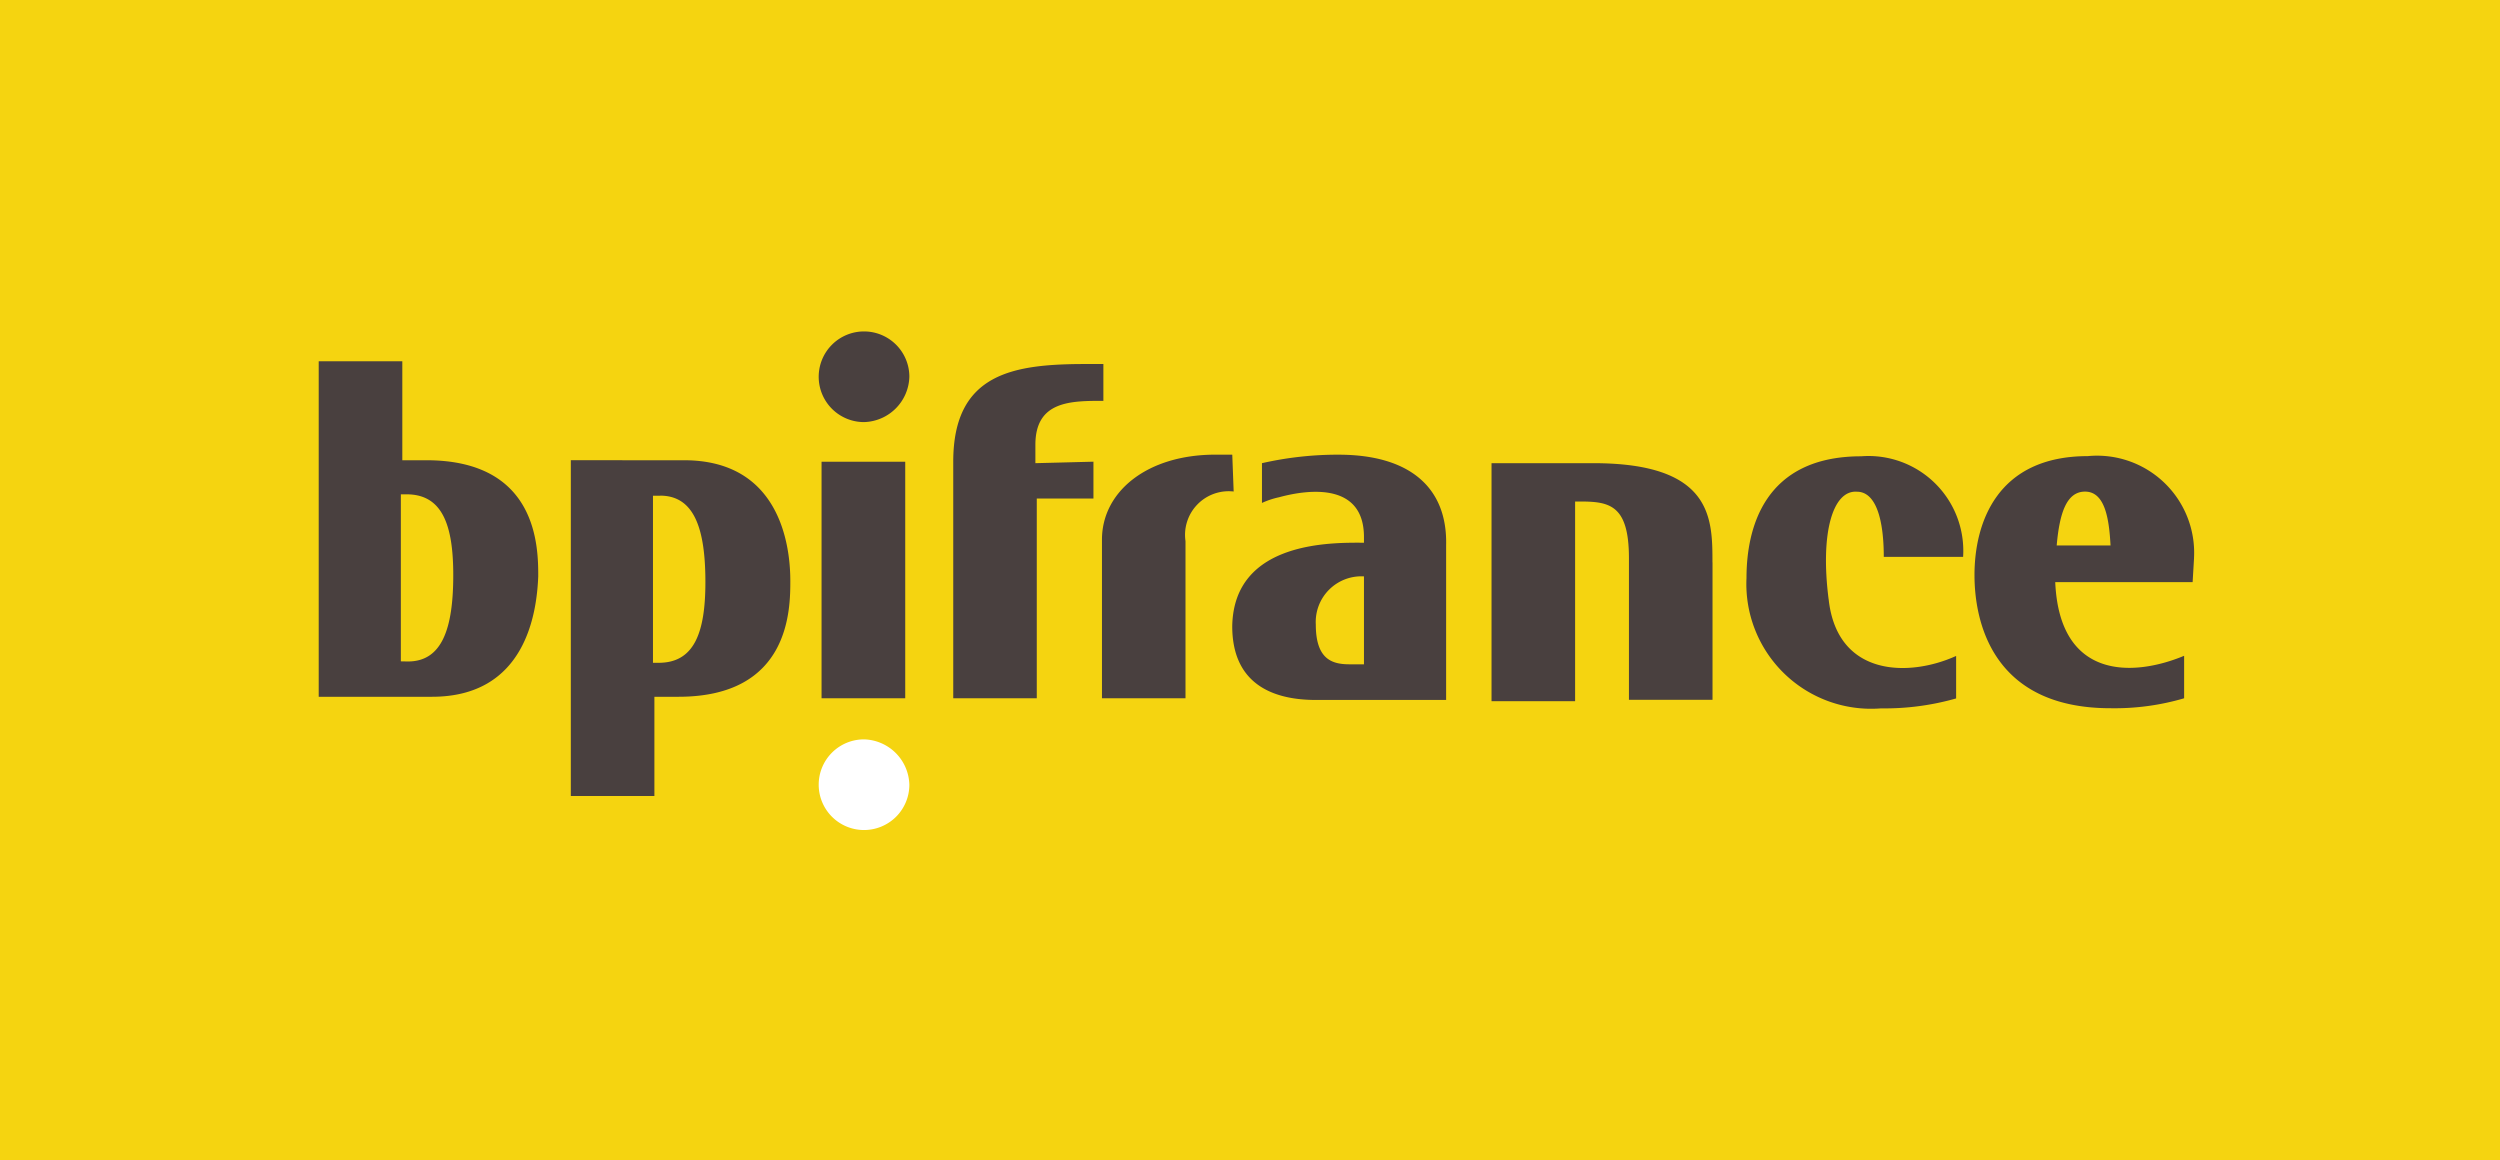
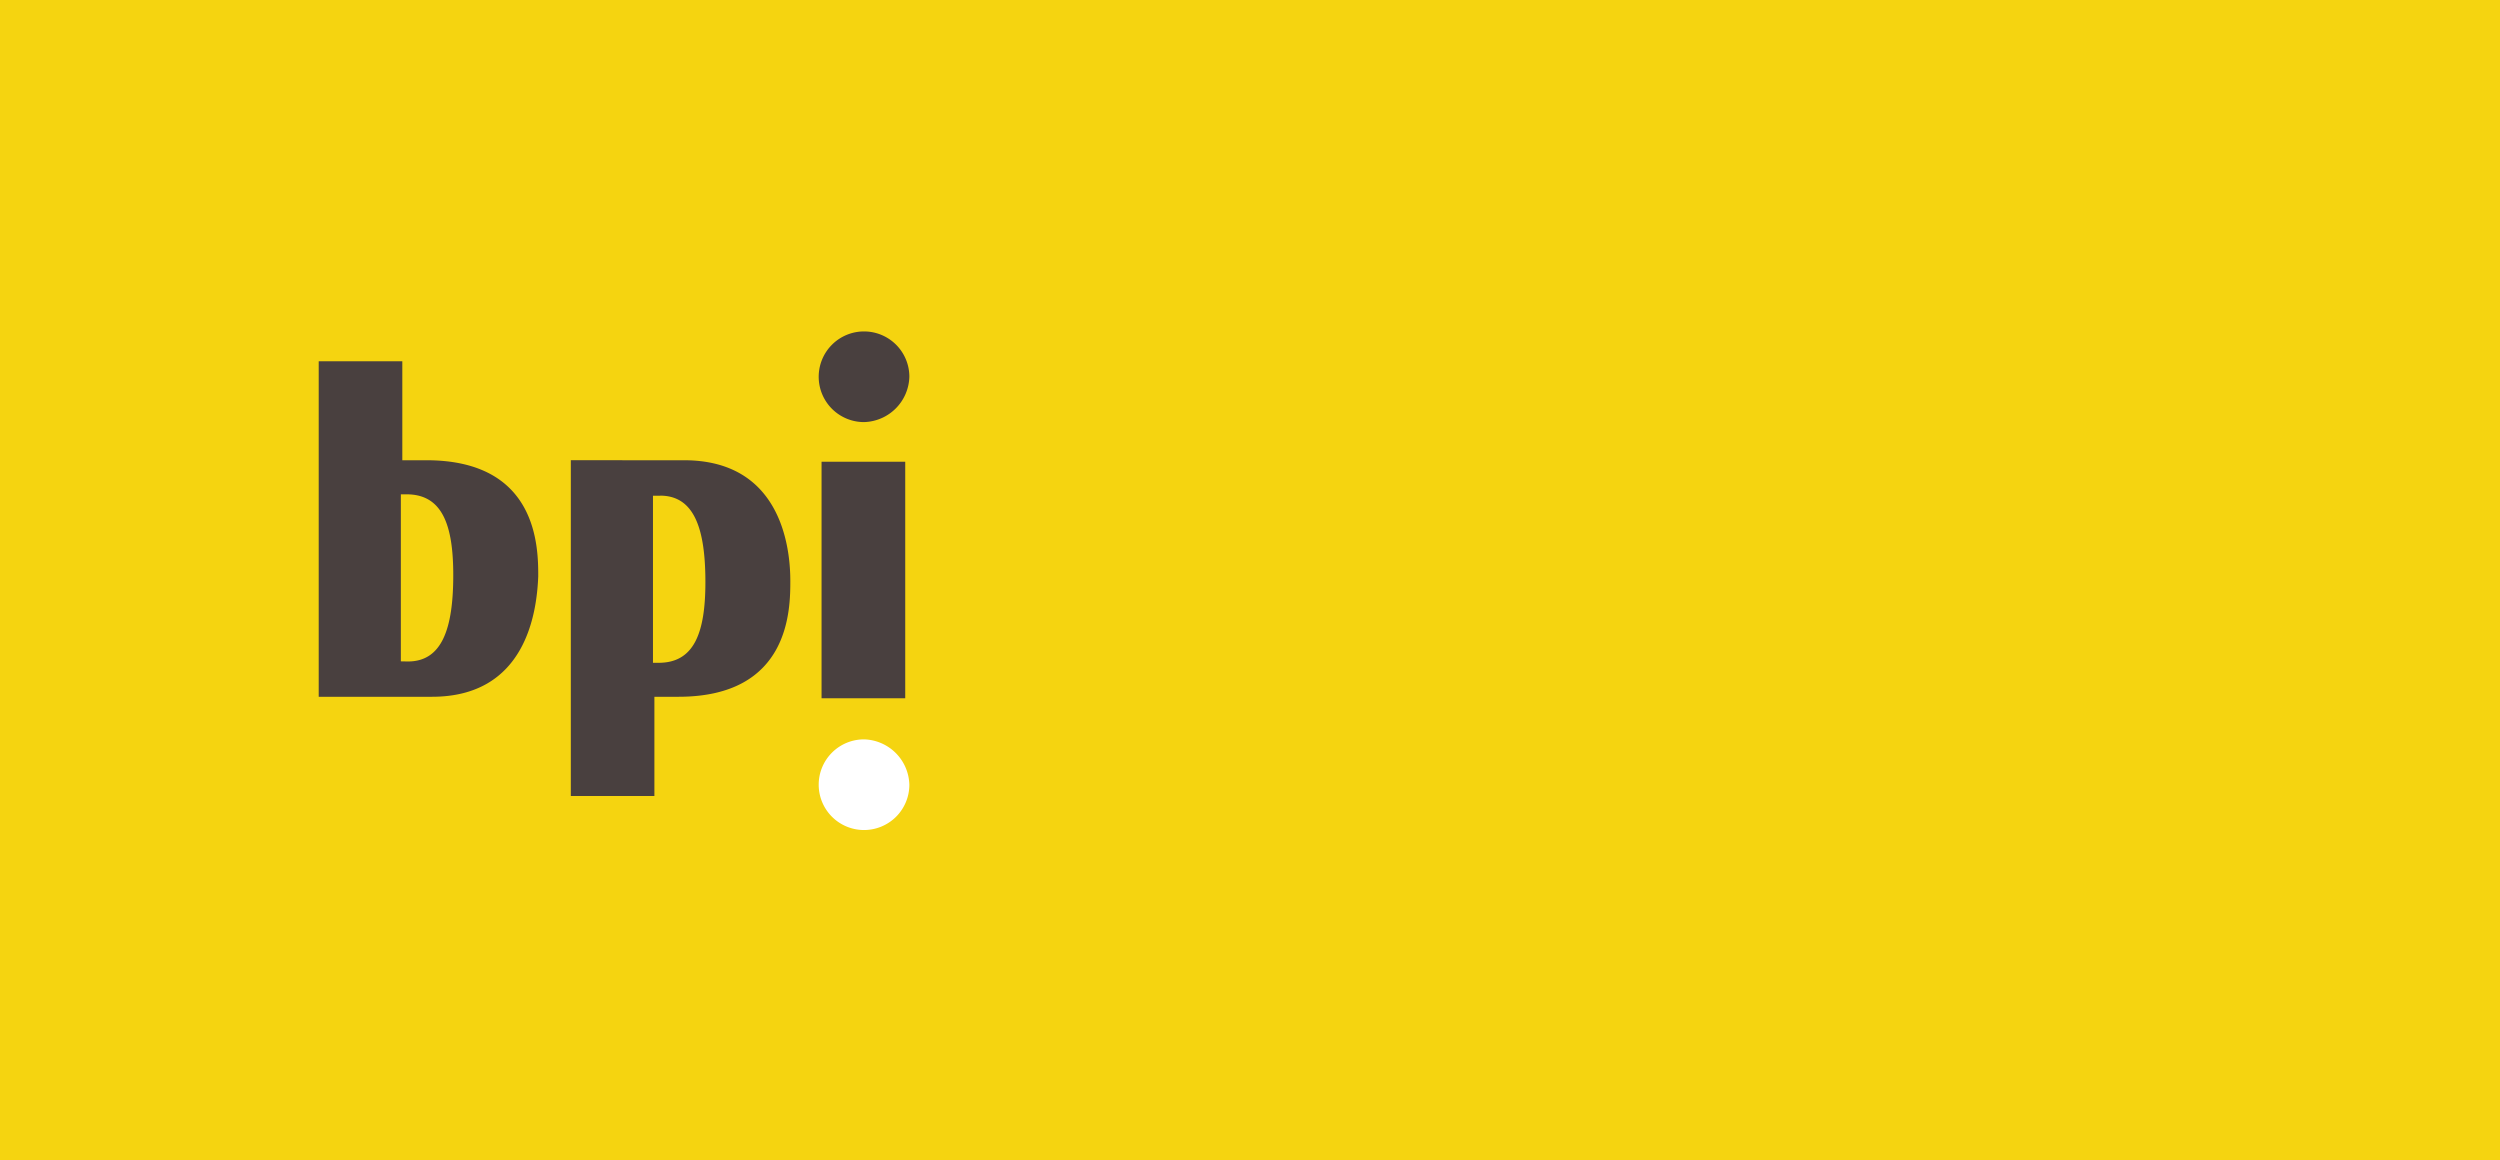
<svg xmlns="http://www.w3.org/2000/svg" width="100.593" height="46.677" viewBox="0 0 100.593 46.677">
  <g id="BpiFrance" transform="translate(0)">
    <rect id="Rectangle_667" data-name="Rectangle 667" width="100.593" height="46.677" transform="translate(0 0)" fill="#f5d410" />
-     <path id="Tracé_5987" data-name="Tracé 5987" d="M96.4,41.348a13.768,13.768,0,0,0-3.078.342v1.6a3.213,3.213,0,0,1,.684-.228c1.254-.342,3.42-.57,3.42,1.6v.228c-1.2,0-5.243-.114-5.3,3.363,0,2.166,1.425,2.964,3.363,2.964h5.243V45C100.791,42.658,99.252,41.348,96.4,41.348Zm1.026,8.435h-.57c-.684,0-1.368-.171-1.368-1.6a1.837,1.837,0,0,1,1.938-1.938Zm-5.243-6.953a1.756,1.756,0,0,0-1.938,1.995V51.15H86.884V44.767c0-1.938,1.824-3.42,4.559-3.42h.684Zm-5.642-1.2v1.482h-2.28V51.15H80.9V41.633c0-3.591,2.451-3.933,5.357-3.933h.684v1.482c-1.311,0-2.736,0-2.736,1.767v.741Zm44.284,3.876a3.907,3.907,0,0,0-4.274-4.1c-3.648,0-4.559,2.679-4.559,4.787,0,1.824.684,5.357,5.471,5.357a9.9,9.9,0,0,0,2.964-.4v-1.71c-2.052.855-5.015.969-5.186-2.964h5.528l.057-.969ZM125.3,45c.114-1.311.4-2.166,1.14-2.166.8,0,.969,1.083,1.026,2.166Zm-9.176,2.166c.342,3.135,3.249,3.135,5.129,2.28v1.71a10.479,10.479,0,0,1-3.021.4,5.021,5.021,0,0,1-5.414-5.243c0-2.052.741-4.9,4.616-4.9a3.814,3.814,0,0,1,4.1,4.047h-3.192c0-1.425-.285-2.622-1.083-2.622C116.293,42.772,115.78,44.482,116.122,47.161Zm-4.673-1.482v5.528h-3.363v-5.7c0-2.166-.8-2.28-1.995-2.28h-.171v8.036h-3.363V41.69h4.1C111.448,41.69,111.448,43.912,111.448,45.679Z" transform="translate(-42.544 -23.053)" fill="#49403f" />
    <path id="Tracé_5988" data-name="Tracé 5988" d="M59.7,40.643v9.518H56.333V40.643ZM40.659,50.1c3.762,0,4.217-3.363,4.274-4.844,0-1.14,0-4.673-4.5-4.673h-.969V36.6H36.1V50.1h4.559m-1.254-1.425V41.954h.228c1.425,0,1.881,1.2,1.881,3.249,0,2.166-.456,3.477-1.824,3.477Zm6.839-8.093V54.094h3.363V50.1h.969c4.5,0,4.5-3.534,4.5-4.673,0-1.482-.456-4.844-4.274-4.844Zm3.591,1.425c1.368,0,1.824,1.311,1.824,3.477,0,2.052-.456,3.249-1.881,3.249H49.55V42.011h.285m10.031-4.787a1.824,1.824,0,1,0-1.824,1.824,1.875,1.875,0,0,0,1.824-1.824" transform="translate(-23.276 -22.064)" fill="#49403f" />
    <path id="Tracé_5989" data-name="Tracé 5989" d="M75.048,66.024A1.824,1.824,0,1,1,73.224,64.2,1.875,1.875,0,0,1,75.048,66.024Z" transform="translate(-38.458 -34.45)" fill="#fff" />
  </g>
</svg>